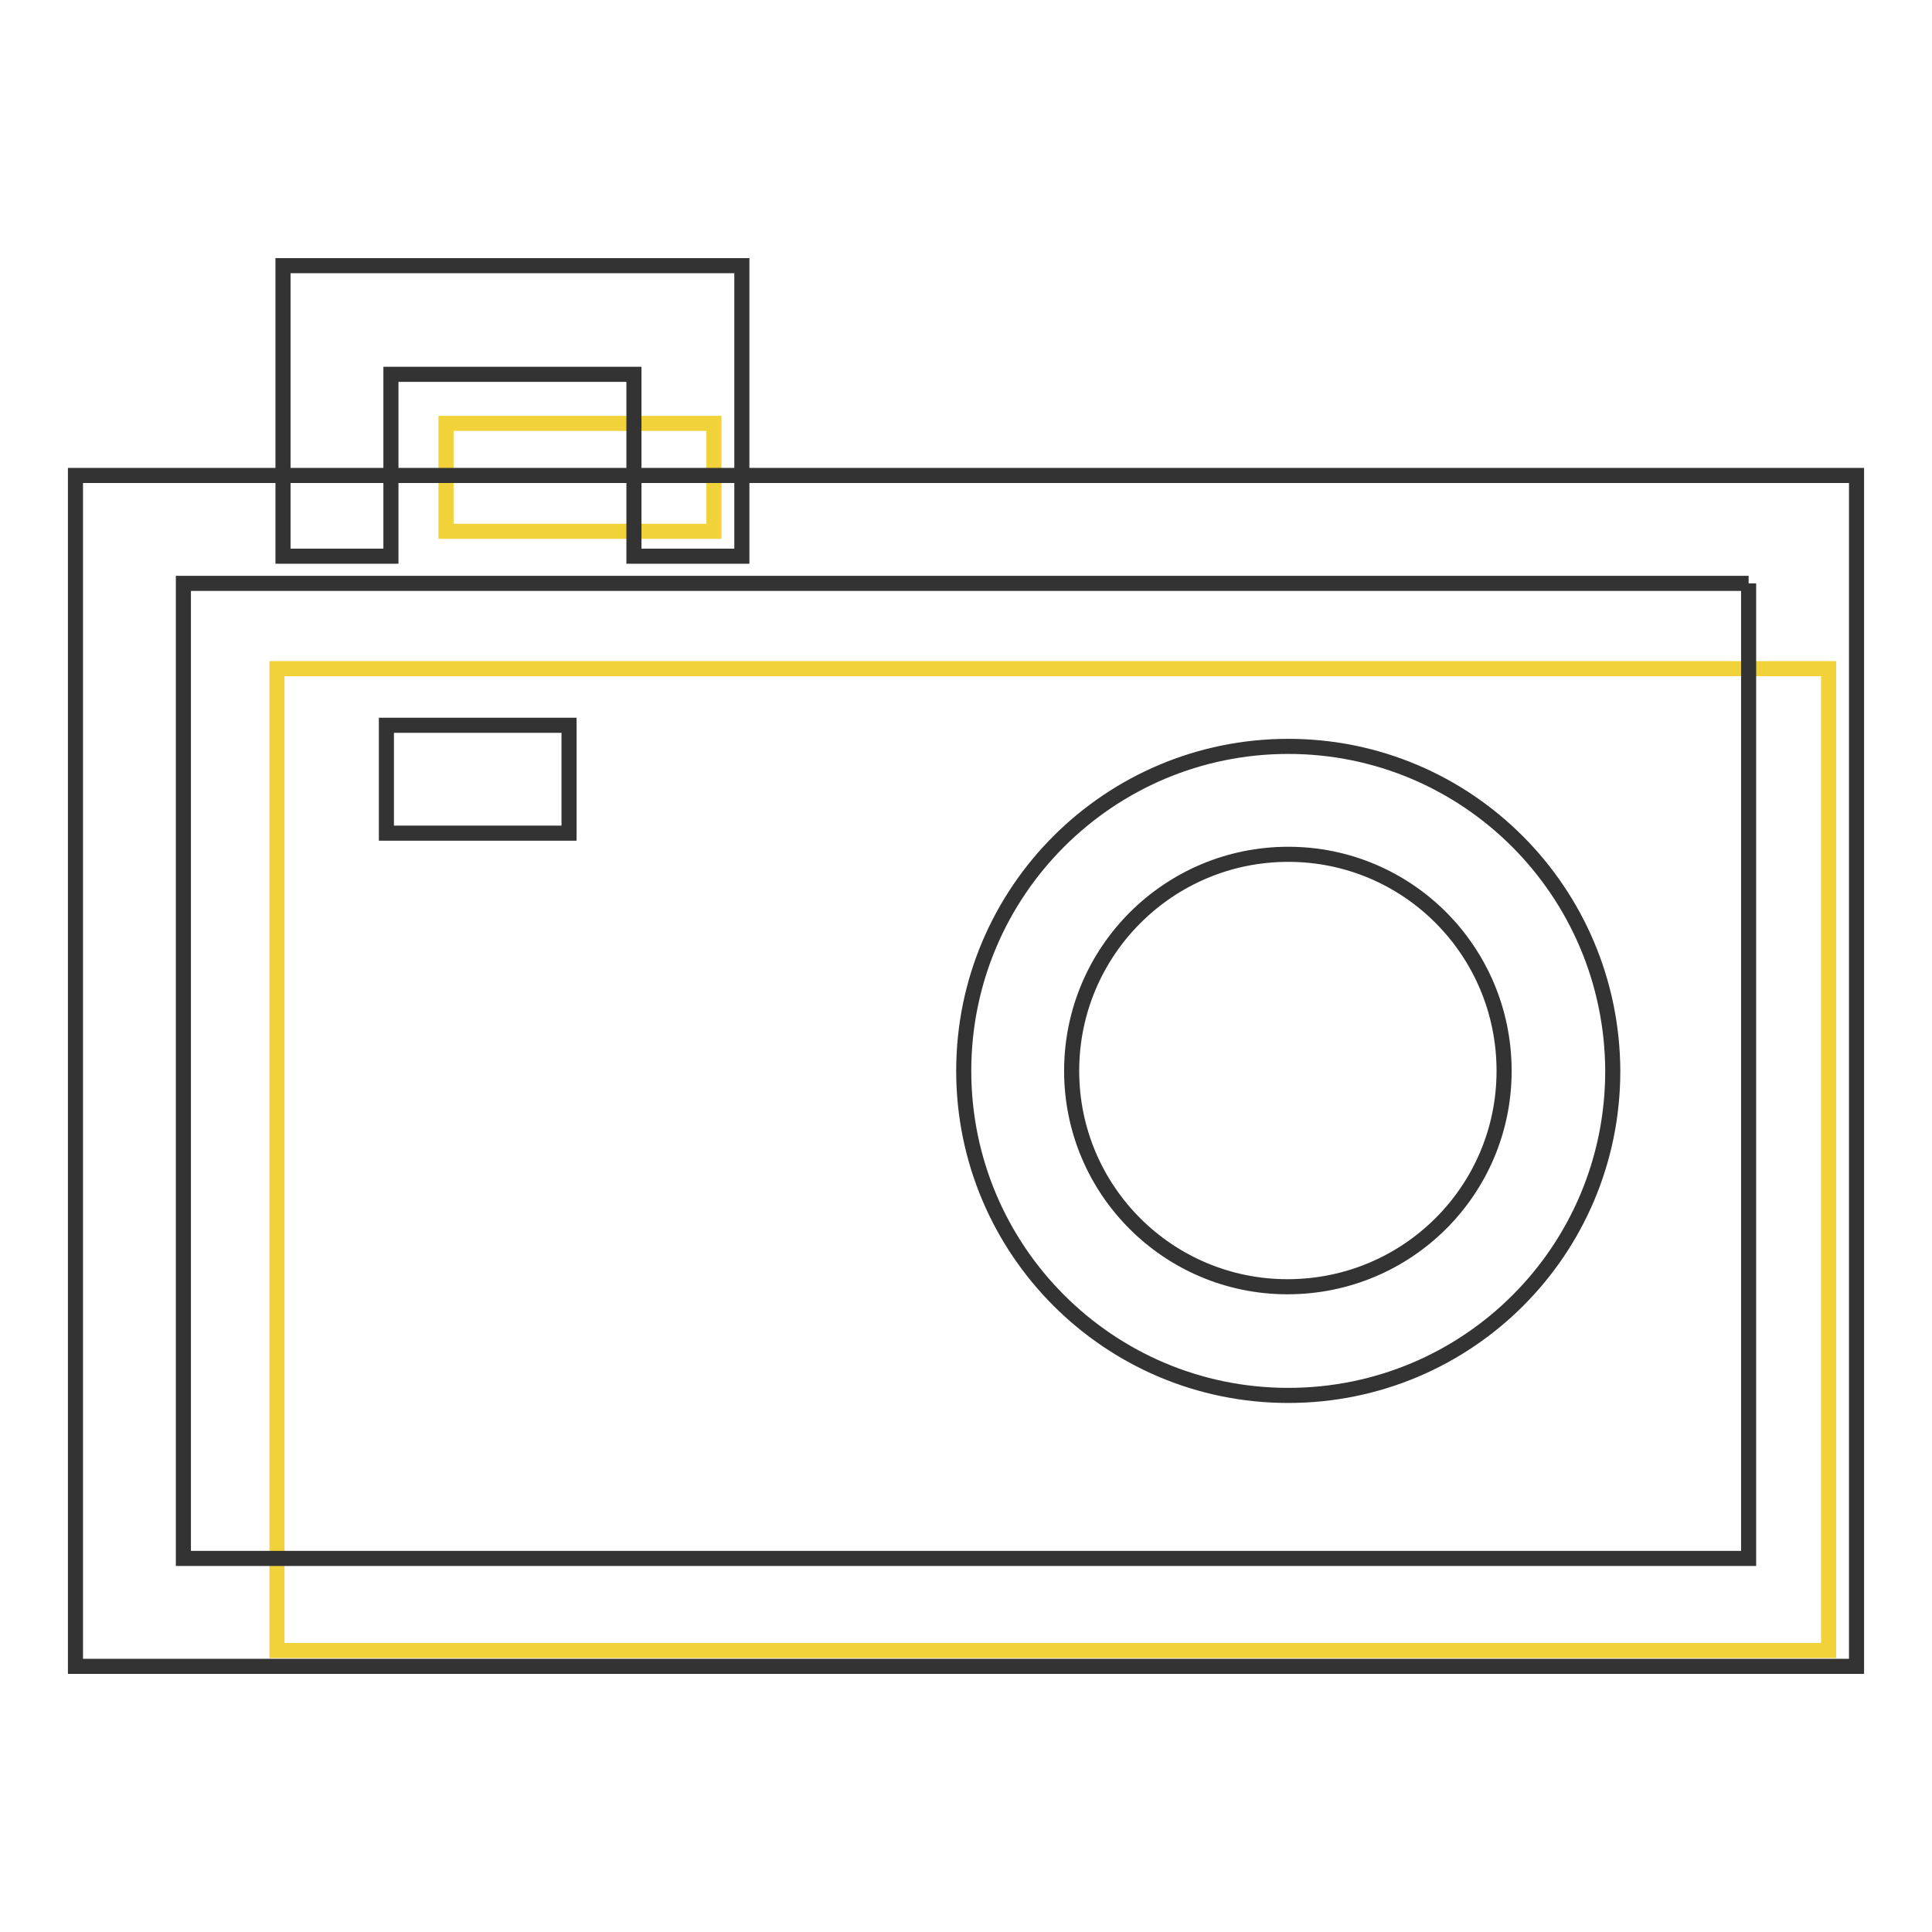
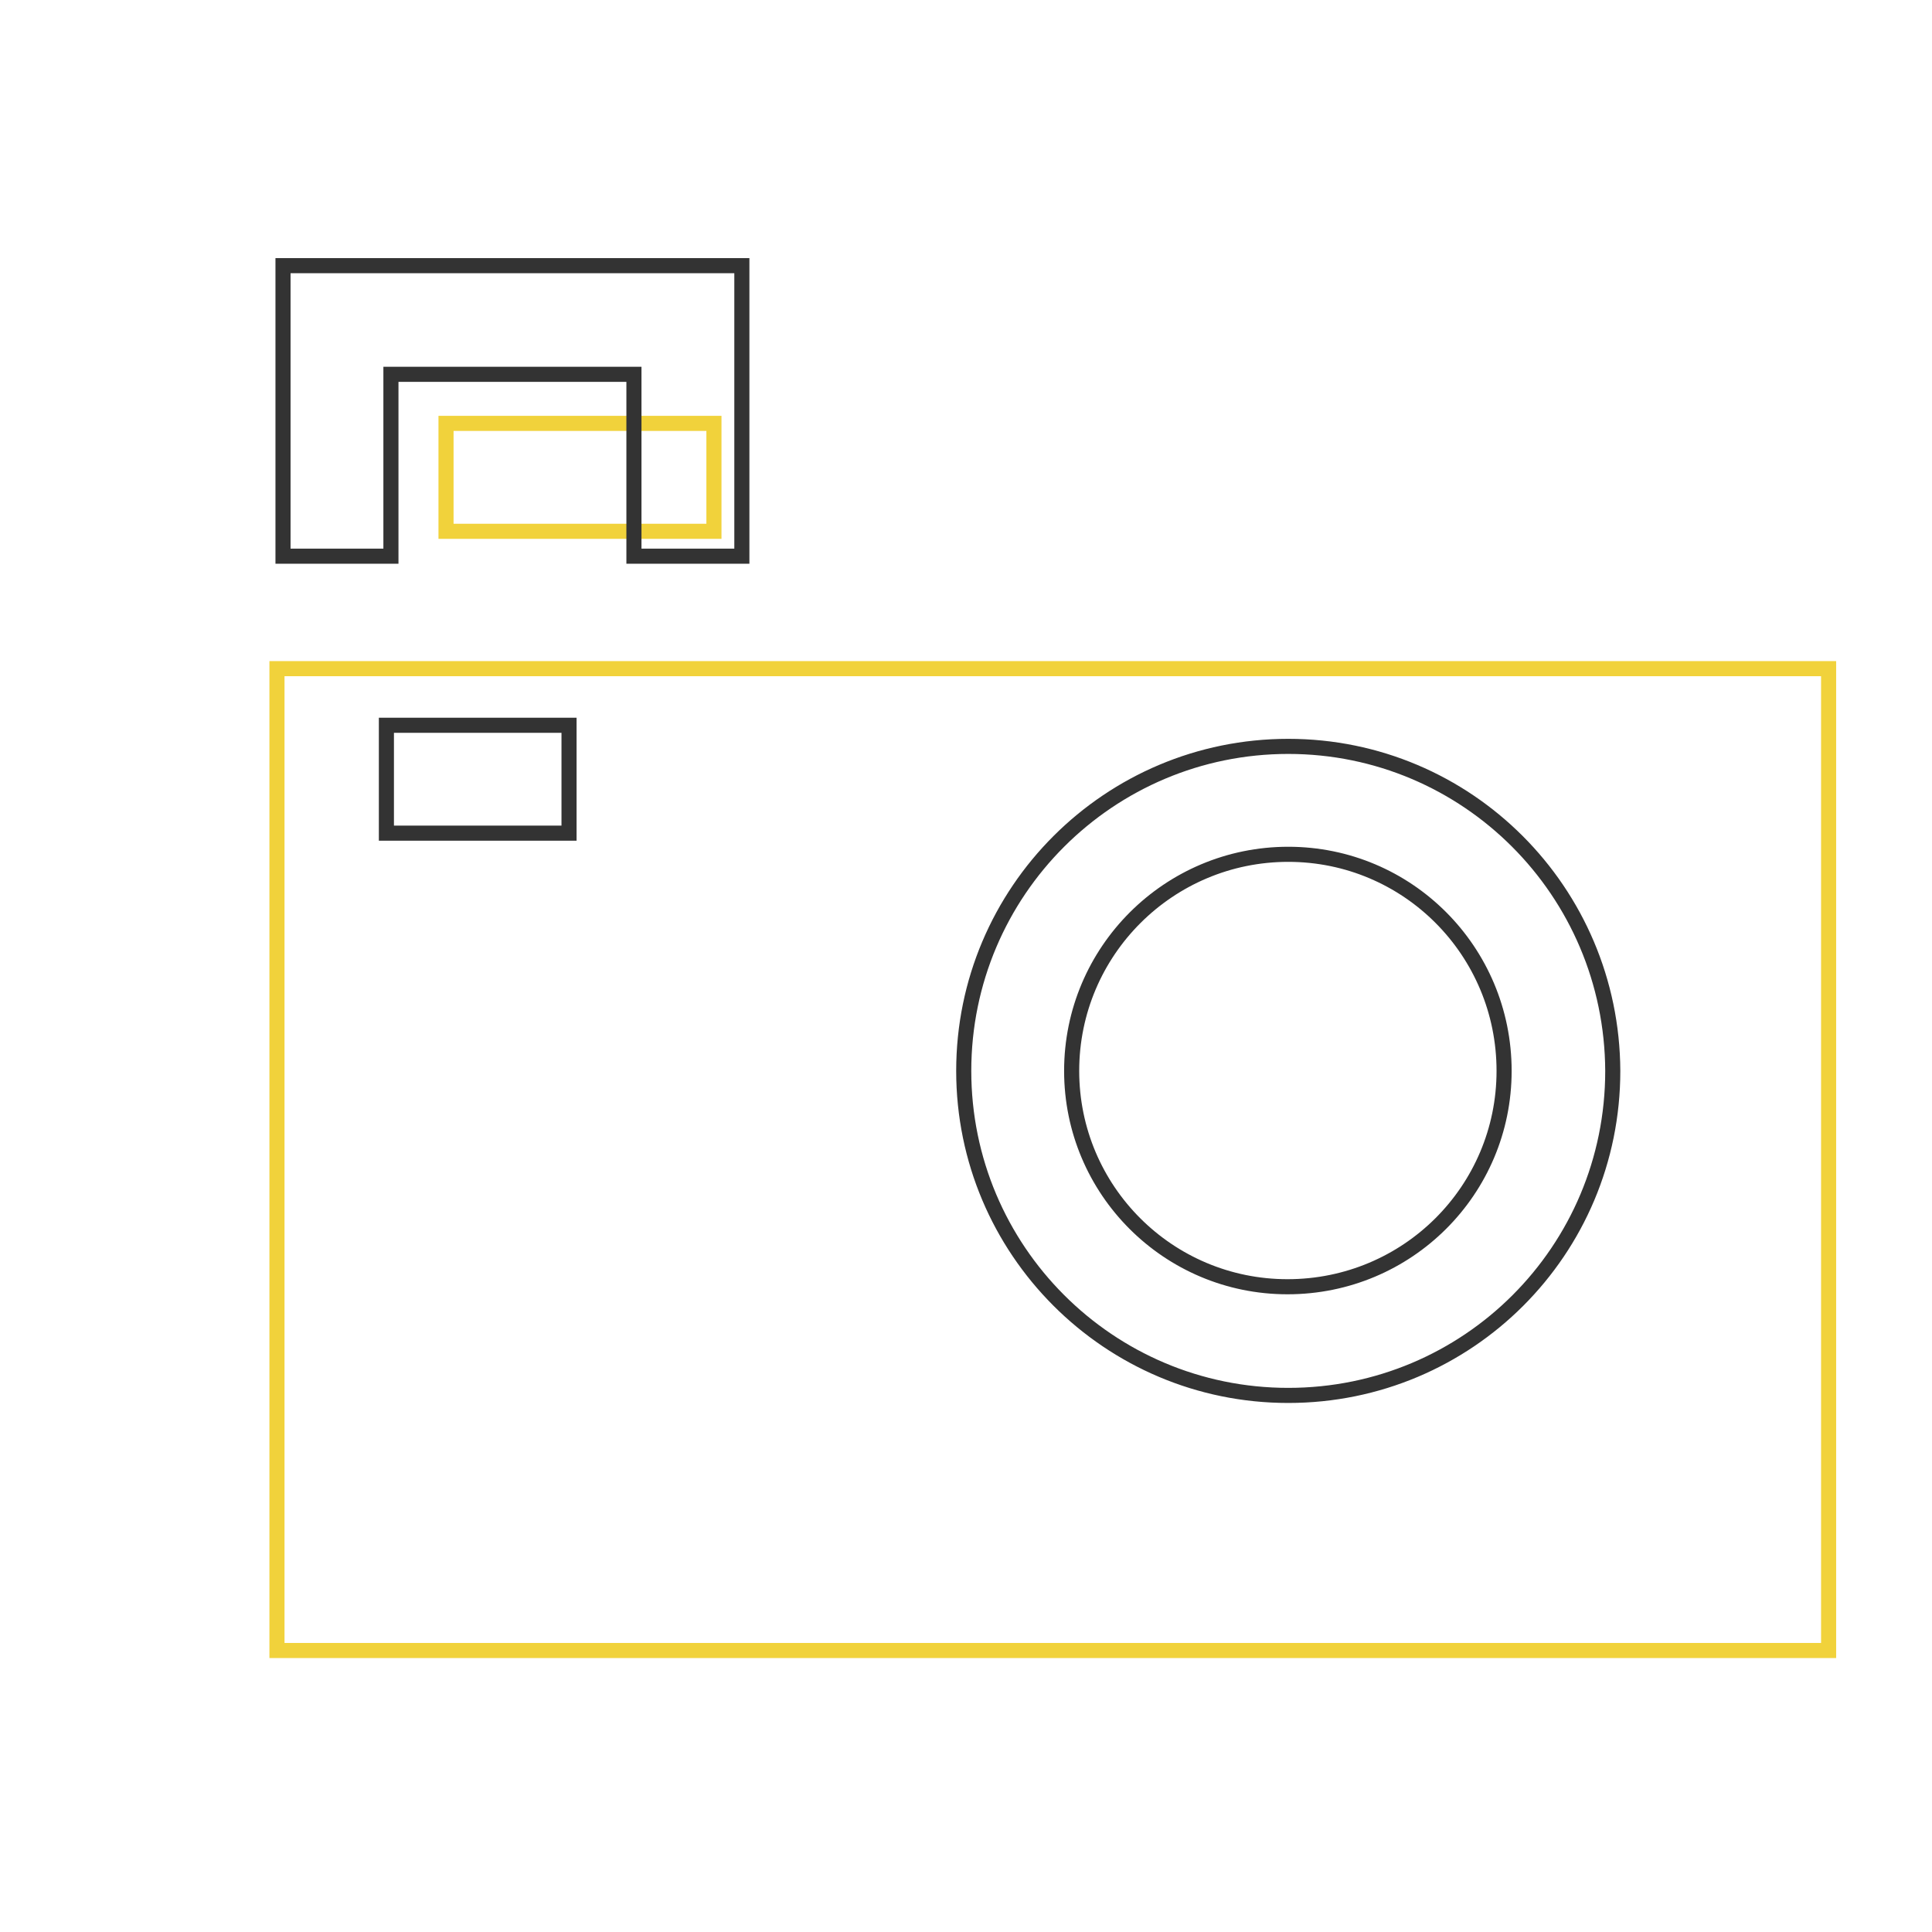
<svg xmlns="http://www.w3.org/2000/svg" version="1.1" x="0px" y="0px" viewBox="0 0 256 256" enable-background="new 0 0 256 256" xml:space="preserve">
  <g>
    <path stroke-width="2" fill-opacity="0" stroke="#f1d23b" d="M36.7,88.6h205.6v130.1H36.7V88.6z M59.1,56.1h35.5v14.3H59.1V56.1z" />
-     <path stroke-width="2" fill-opacity="0" stroke="#333333" d="M231.7,77.3v129.2H24.3V77.3H231.7 M246,63H10v157.8h236V63z" />
    <path stroke-width="2" fill-opacity="0" stroke="#333333" d="M98.3,73.7H84V49.6H51.8v24.1H37.5V35.2h60.8V73.7z M170.7,113.2c15.8,0,28.6,12.8,28.6,28.7 c0,15.8-12.8,28.6-28.7,28.6c-15.8,0-28.6-12.8-28.6-28.6C142,126,154.9,113.2,170.7,113.2 M170.7,98.9c-23.7,0-43,19.2-43,43 c0,23.7,19.2,43,43,43s43-19.2,43-43C213.6,118.1,194.4,98.9,170.7,98.9z M51.2,96.1h24.2v14.3H51.2V96.1z" />
  </g>
</svg>